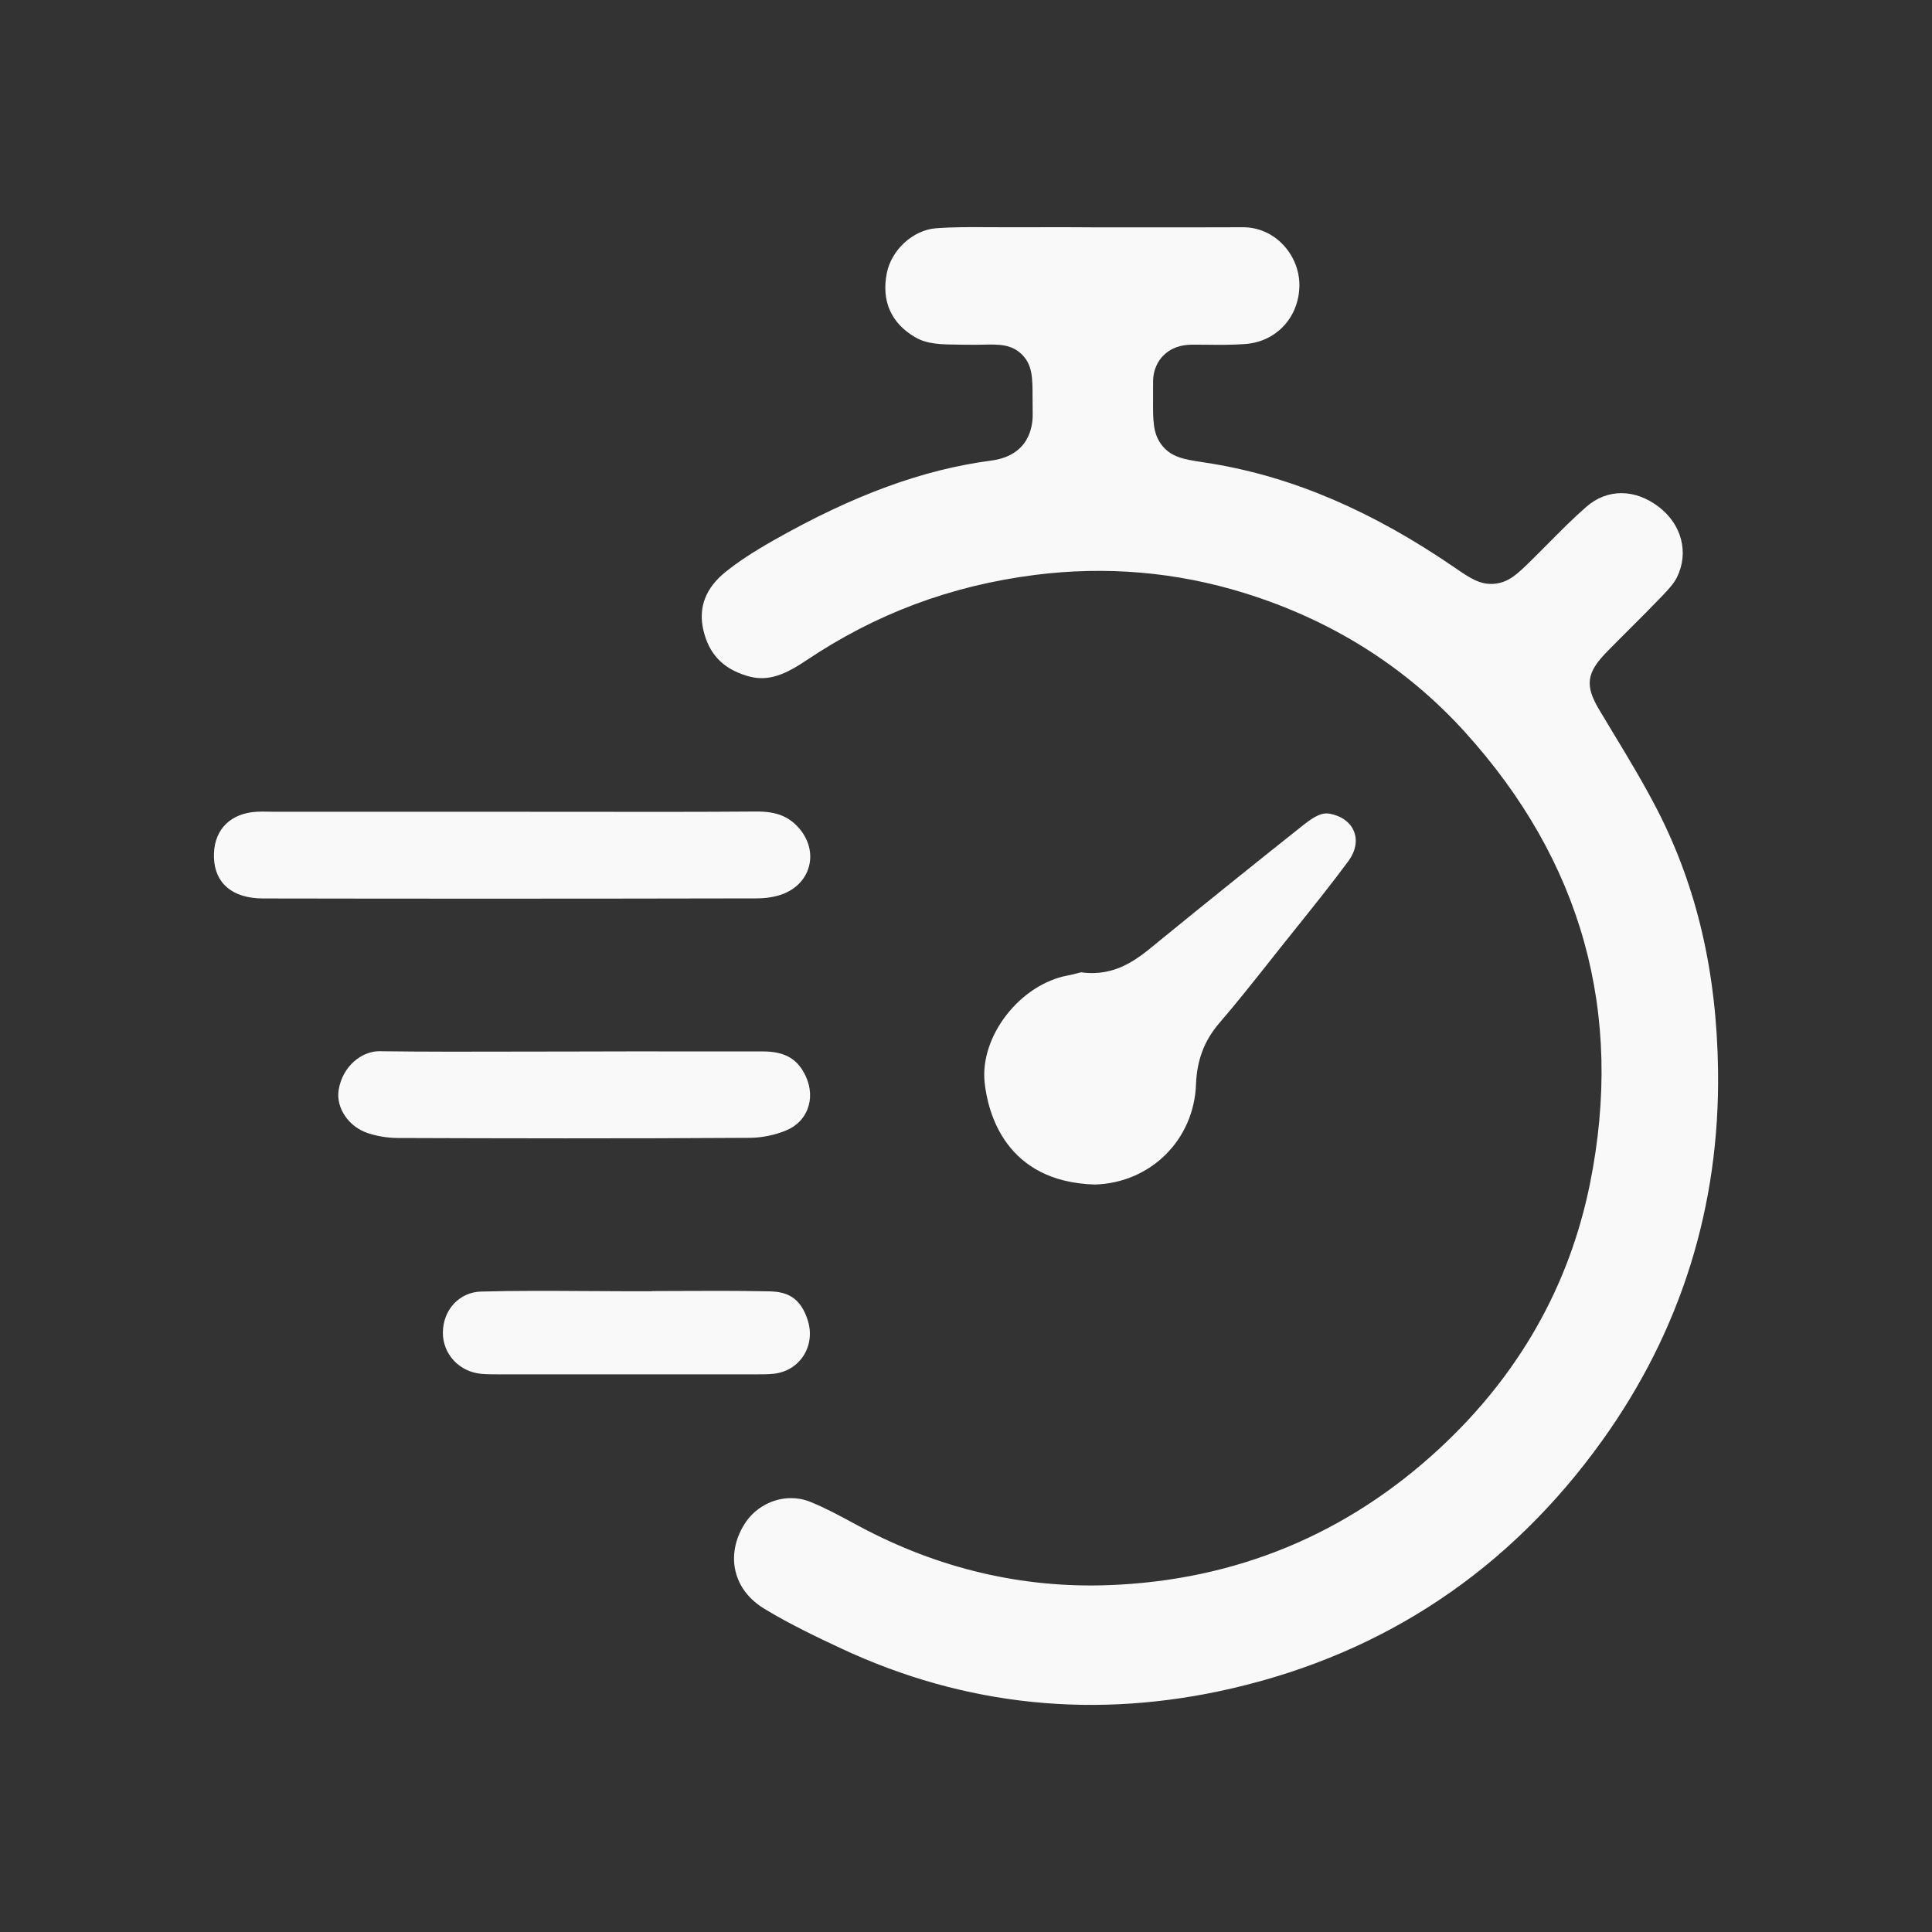
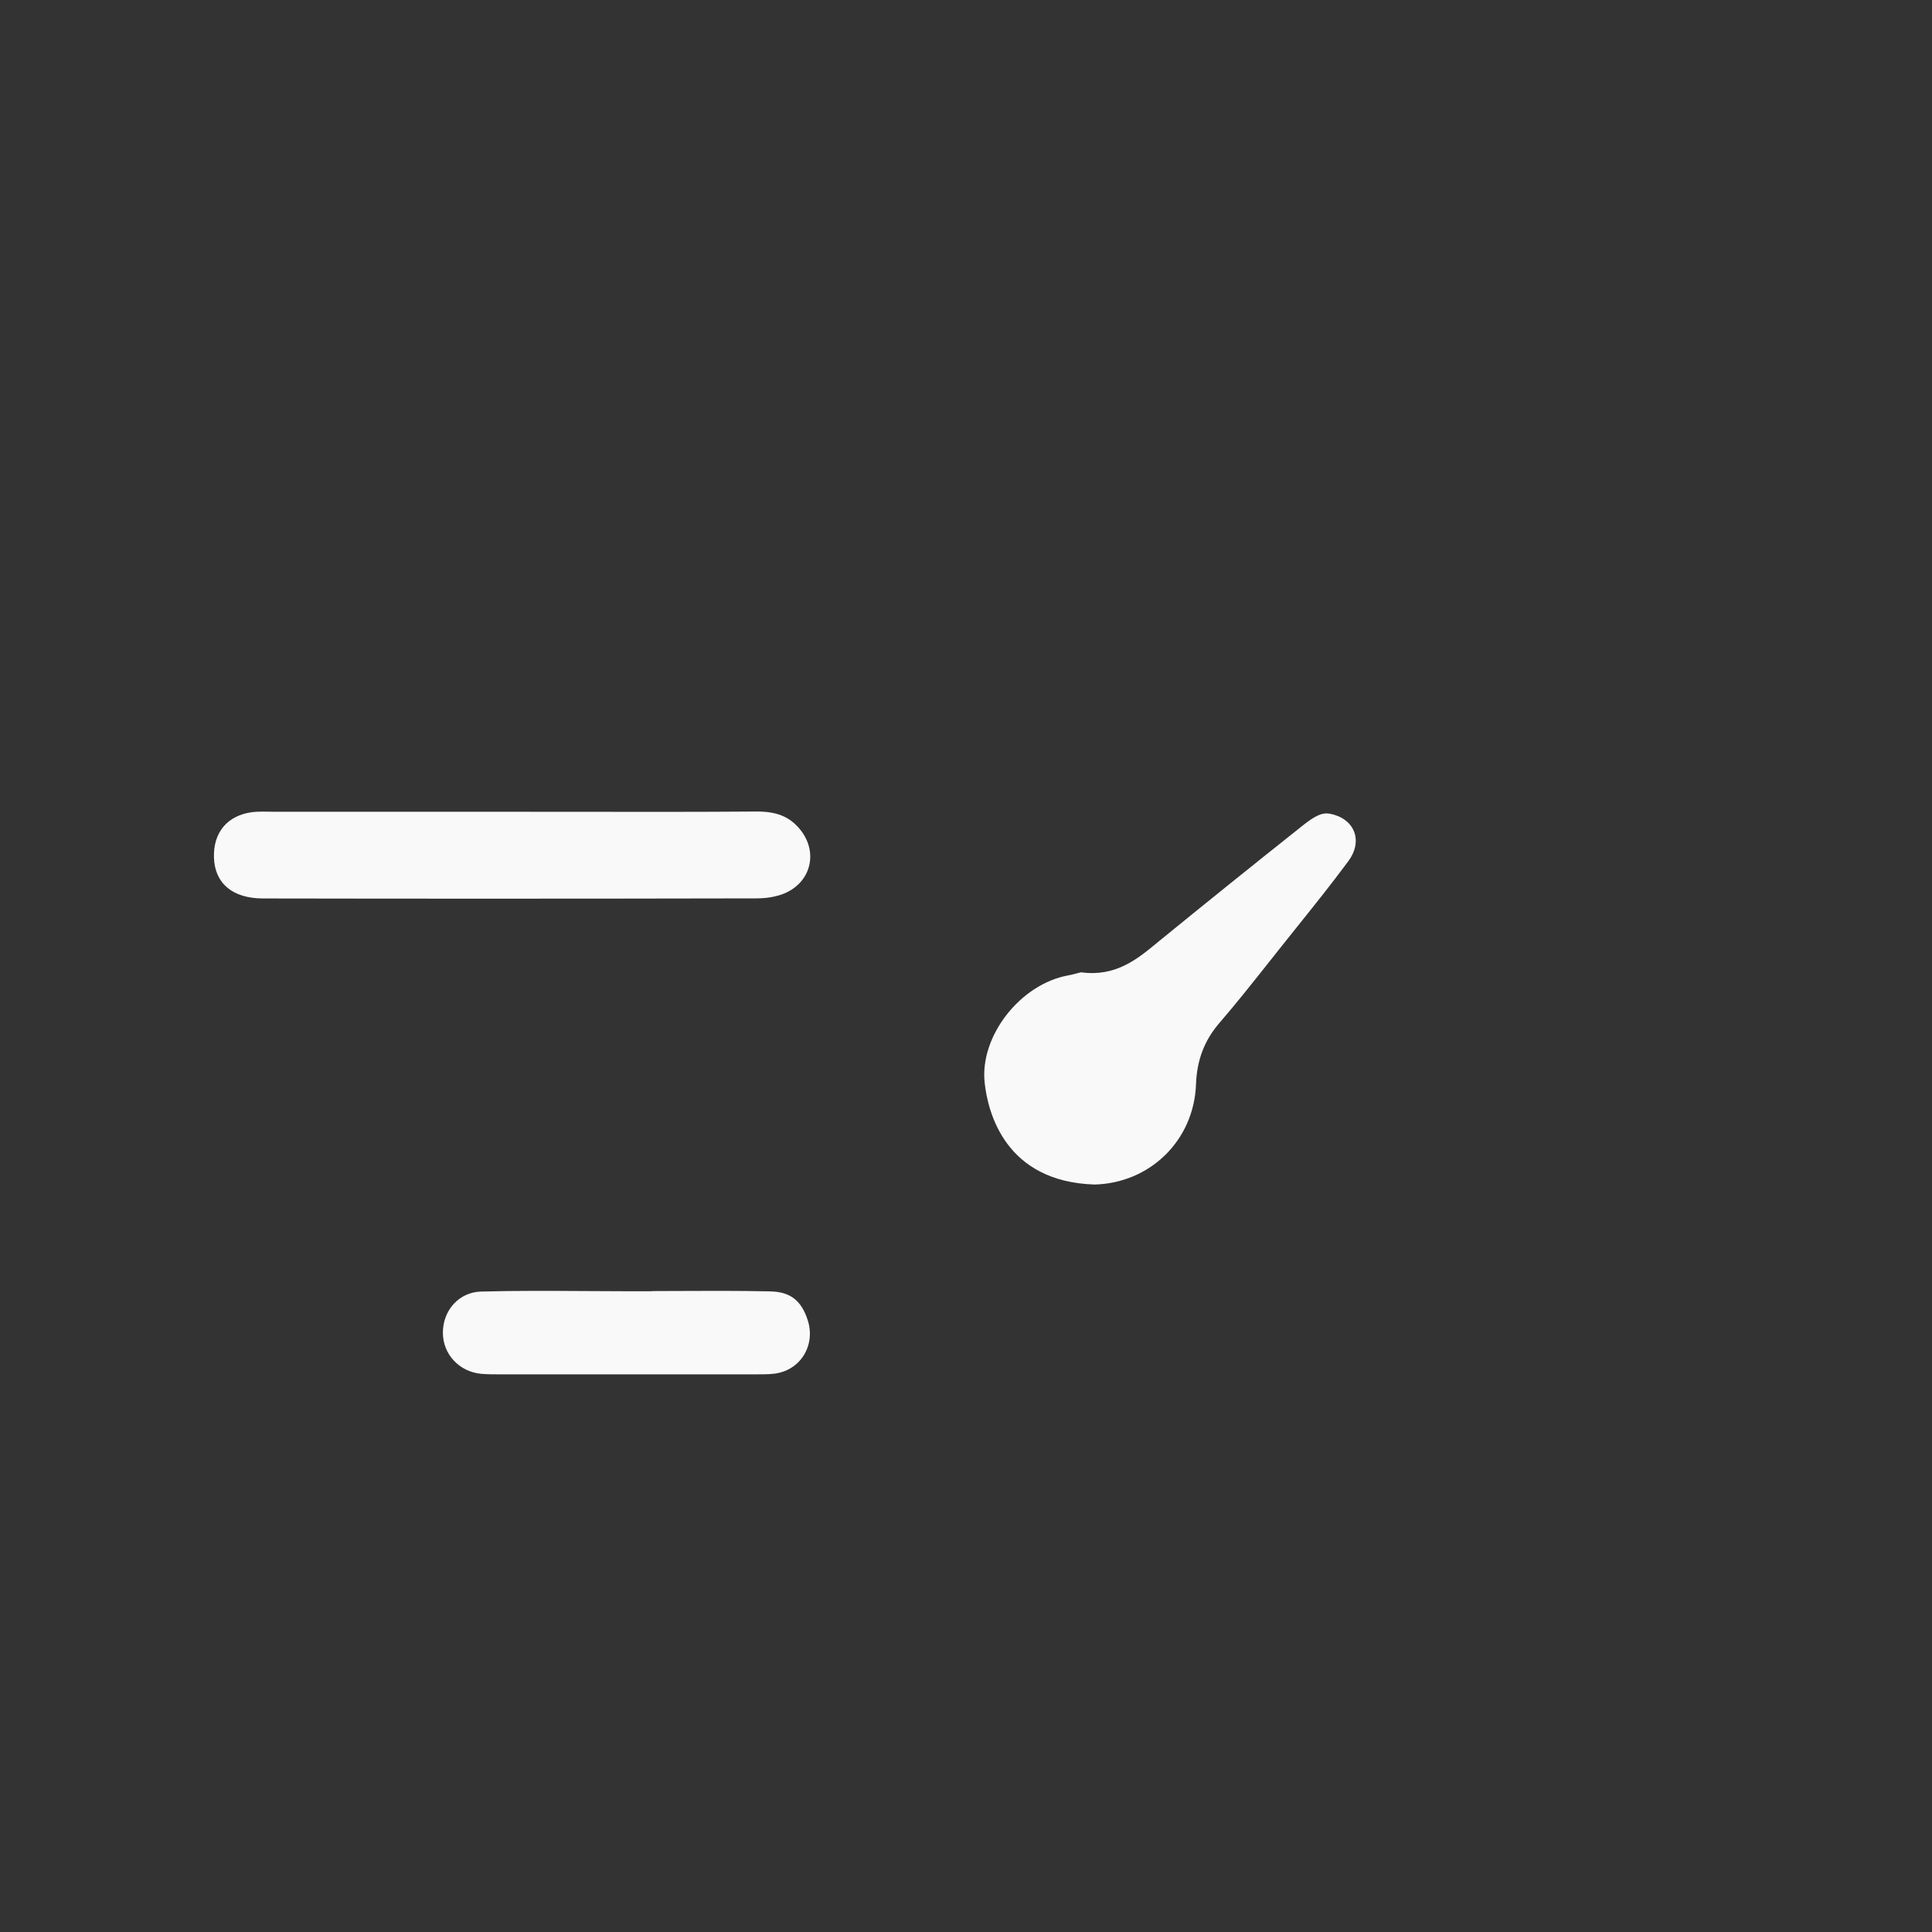
<svg xmlns="http://www.w3.org/2000/svg" id="Calque_2" data-name="Calque 2" viewBox="0 0 472 472">
  <rect x="0" y="0" width="472" height="472" fill="#333333" stroke="none" />
  <defs>
    <style>
      .cls-1 {
        fill: none;
      }

      .cls-1, .cls-2 {
        stroke-width: 0px;
      }

      .cls-2 {
        fill: #f9f9f9;
      }
    </style>
  </defs>
  <g id="Calque_1-2" data-name="Calque 1">
    <g>
-       <path class="cls-2" d="m186.78,393.07c6.2,3.74,12.92,6.95,18.73,9.66,30.27,14.16,62.43,17.43,95.58,9.73,37.36-8.68,67.74-29.02,90.3-60.46,19.26-26.84,28.79-57.28,28.34-90.46-.32-23.94-5.14-44.69-14.71-63.42-3.33-6.51-7.24-12.99-11.03-19.25-.99-1.64-1.98-3.28-2.97-4.93l-.26-.44c-3.63-6.04-3.22-9.12,1.89-14.33,1.83-1.87,3.69-3.72,5.54-5.57,2.64-2.63,5.37-5.36,7.97-8.08,1.31-1.37,2.78-2.96,3.52-4.46,2.97-5.97,1.21-12.88-4.38-17.19-5.83-4.49-12.63-4.52-17.74-.06-3.21,2.8-6.2,5.82-9.37,9.01-1.39,1.4-2.77,2.8-4.18,4.18-3.23,3.17-5.35,5.25-8.8,5.61-3.54.37-6.11-1.39-9.65-3.83-20.13-13.84-39.52-22.17-59.26-25.47-1.01-.17-1.91-.31-2.71-.43-4.24-.65-7.59-1.16-9.91-4.34-2.01-2.76-2-5.83-1.98-10.93,0-.95,0-2.01,0-3.19,0-.21,0-.42.01-.63v-.13c-.1-3.38,1.28-5.55,2.45-6.75,1.75-1.8,4.18-2.71,7.21-2.71h.03c1.04,0,2.08.01,3.12.02,3.41.04,6.64.07,9.8-.18,7.29-.58,12.68-6.15,13.11-13.55.23-3.91-1.22-7.81-3.96-10.7-2.61-2.76-6.09-4.27-9.79-4.27h-.06c-8.58.04-17.29.03-25.71.02-3.73,0-7.45,0-11.18,0l-6.16-.03c-4.64,0-9.28-.01-13.92.01-1.7,0-3.41,0-5.12-.01-4.47-.03-8.69-.06-12.87.26-5.58.43-10.85,5.23-12,10.92-1.37,6.83,1.03,12.26,6.94,15.71,2.96,1.73,6.52,1.76,10.63,1.8.63,0,1.26.01,1.89.02,1.69.03,3.06,0,4.28-.02,3.58-.07,6.67-.13,9.22,2.37,2.63,2.58,2.64,5.75,2.64,10.56,0,1.14,0,2.47.03,4.01.05,3.01-.83,10.15-10.12,11.38-16.74,2.21-33.63,8.4-53.17,19.48-4.93,2.8-8.67,5.25-11.75,7.73-4.84,3.9-6.67,8.63-5.44,14.08,1.33,5.88,4.68,9.46,10.55,11.27,4.52,1.4,8.45.41,14.48-3.65,17.09-11.49,35.41-18.34,55.99-20.97,17.38-2.21,34.6-.73,51.18,4.42,21.27,6.6,39.35,17.98,53.74,33.81,28.75,31.65,39.08,68.8,30.7,110.42-5.04,25.02-17.39,46.79-36.71,64.71-22.69,21.04-49.89,32.29-80.86,33.44-21.14.79-41.64-4.04-60.9-14.35l-1.56-.84c-3.62-1.95-7.04-3.79-10.57-5.2-1.48-.59-3.03-.87-4.58-.87-4.46,0-8.9,2.34-11.41,6.37-2.3,3.68-3.07,7.77-2.17,11.51.9,3.76,3.36,6.94,7.11,9.19Z" />
      <path class="cls-2" d="m324.81,198.79c-1.74-.32-3.47.44-6.56,2.9-12.06,9.58-23.87,19.09-35.1,28.25l-.85.7c-4.37,3.6-9.81,8.07-18.14,6.9-.27.04-.79.18-1.16.28-.59.16-1.27.33-2.01.47-11.74,2.12-21.67,14.86-20.43,26.23.79,7.26,5,24.2,26.89,24.87,13.61-.38,24.24-10.87,24.74-24.46.22-5.98,2.05-10.76,5.74-15.04,4.05-4.69,8.01-9.69,11.84-14.52.92-1.16,1.83-2.32,2.75-3.47,1.32-1.66,2.65-3.31,3.97-4.97,4.32-5.39,8.79-10.96,12.93-16.56,1.75-2.37,2.26-5,1.38-7.22-.88-2.24-3.06-3.83-5.97-4.37Z" />
      <path class="cls-2" d="m184.82,198.26c-14.19.11-28.6.09-42.53.07-5.38,0-10.76-.01-16.14-.01h-13.79c-14.94,0-29.88,0-44.83,0-.62,0-1.18,0-1.77-.02-.53,0-1.05-.02-1.56-.02-.93,0-1.8.03-2.58.13-6.07.8-9.56,4.96-9.35,11.14.22,6.31,4.58,9.93,11.96,9.95,36.88.07,76.32.07,120.57-.02,2.28,0,4.42-.34,6.18-.96,3.41-1.21,5.83-3.71,6.66-6.87.84-3.2-.06-6.62-2.48-9.37-2.5-2.85-5.55-4.04-10.34-4.02Z" />
-       <path class="cls-2" d="m192.17,276.12c2.42-1.03,4.18-2.8,5.09-5.1.97-2.45.85-5.26-.32-7.89-1.95-4.38-5.1-6.25-10.54-6.26-10.85-.02-21.69-.02-32.53-.01l-13.44.03c-4.58,0-9.15.01-13.73.02-11.14.03-22.65.06-34-.09-.03,0-.06,0-.09,0-4.09,0-8.87,3.49-9.86,9.38-.75,4.45,2.43,9.13,7.23,10.67,2.31.74,4.8,1.14,7.18,1.15,25.38.09,55.46.16,86.05-.04,2.97-.02,6.24-.7,8.96-1.86Z" />
      <path class="cls-2" d="m188.22,315.49c-8.14-.17-16.46-.13-24.5-.09-1.49,0-2.98.01-4.47.02v.04h-6c-3.61,0-7.21-.02-10.82-.05-8.19-.05-16.67-.1-24.94.13-5.24.15-9.23,4.42-9.29,9.95-.06,5.31,3.99,9.67,9.42,10.15,1.4.12,2.89.12,4.48.12h.84c20.05,0,40.11,0,60.16,0h1.22c1.7,0,3.31.02,4.77-.15,3.05-.36,5.61-1.92,7.21-4.4,1.61-2.5,2-5.64,1.05-8.62-1.55-4.87-4.28-6.99-9.12-7.09Z" />
    </g>
-     <rect class="cls-1" width="472" height="472" />
  </g>
</svg>